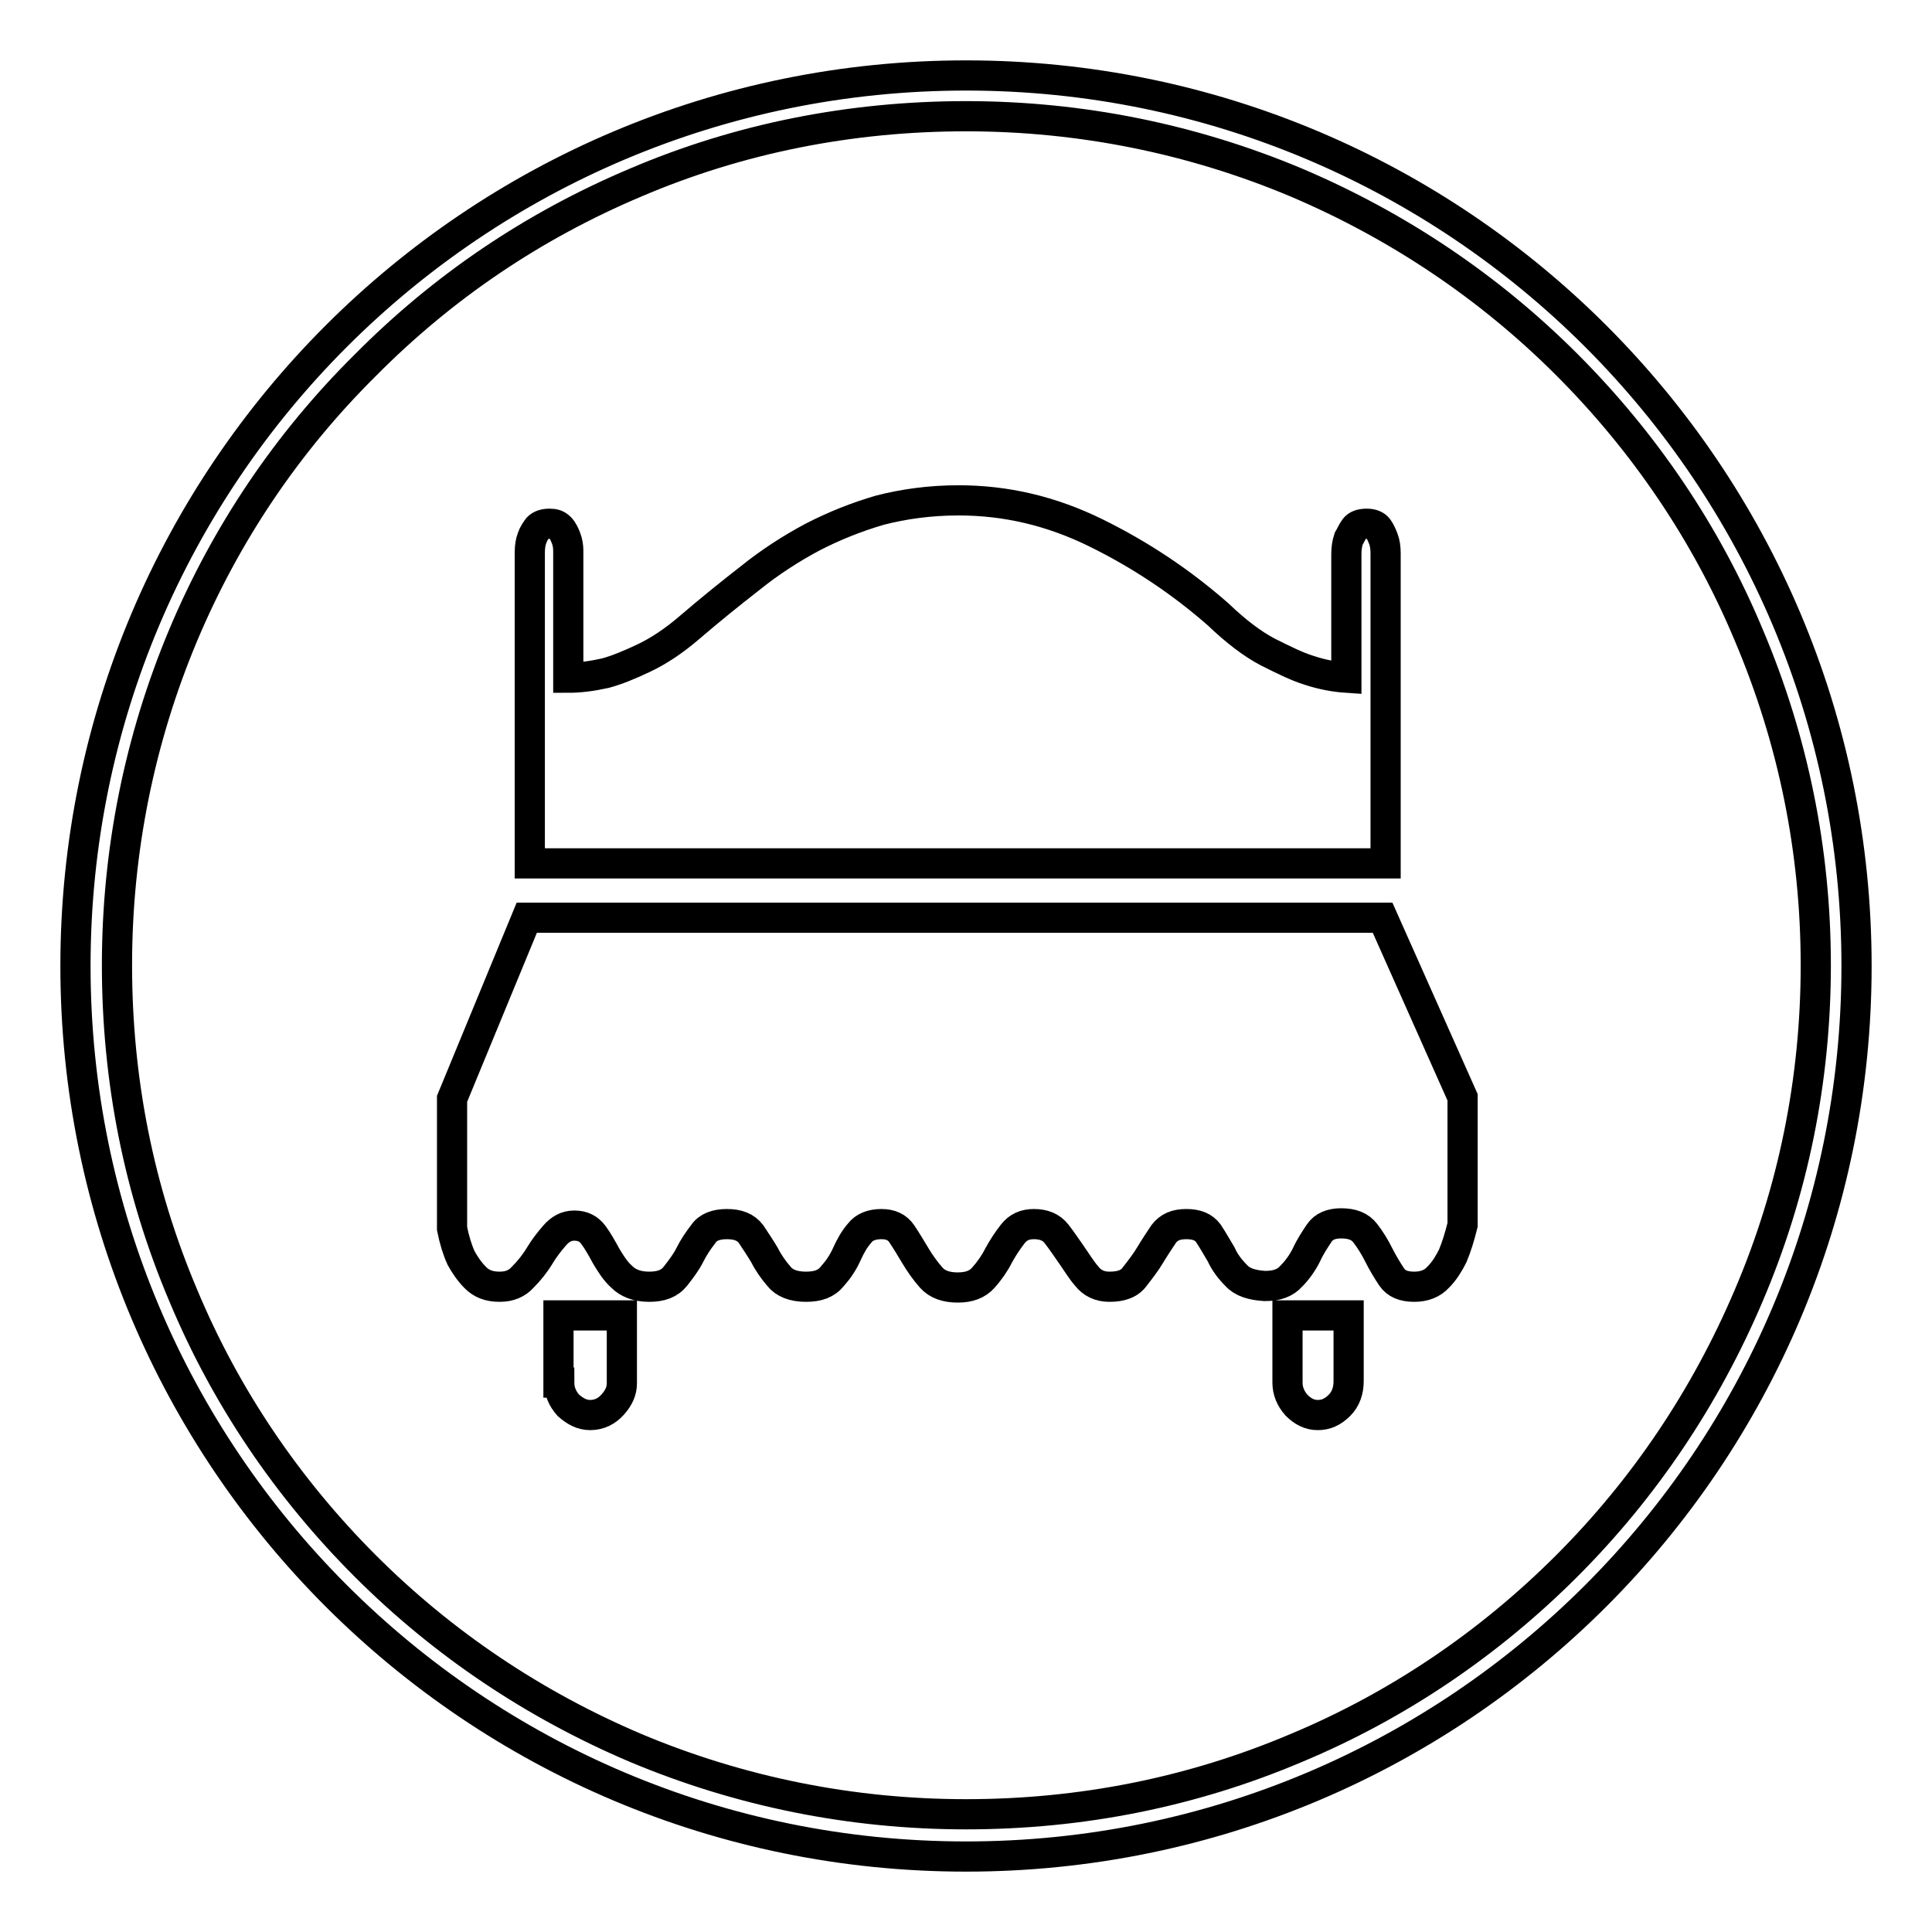
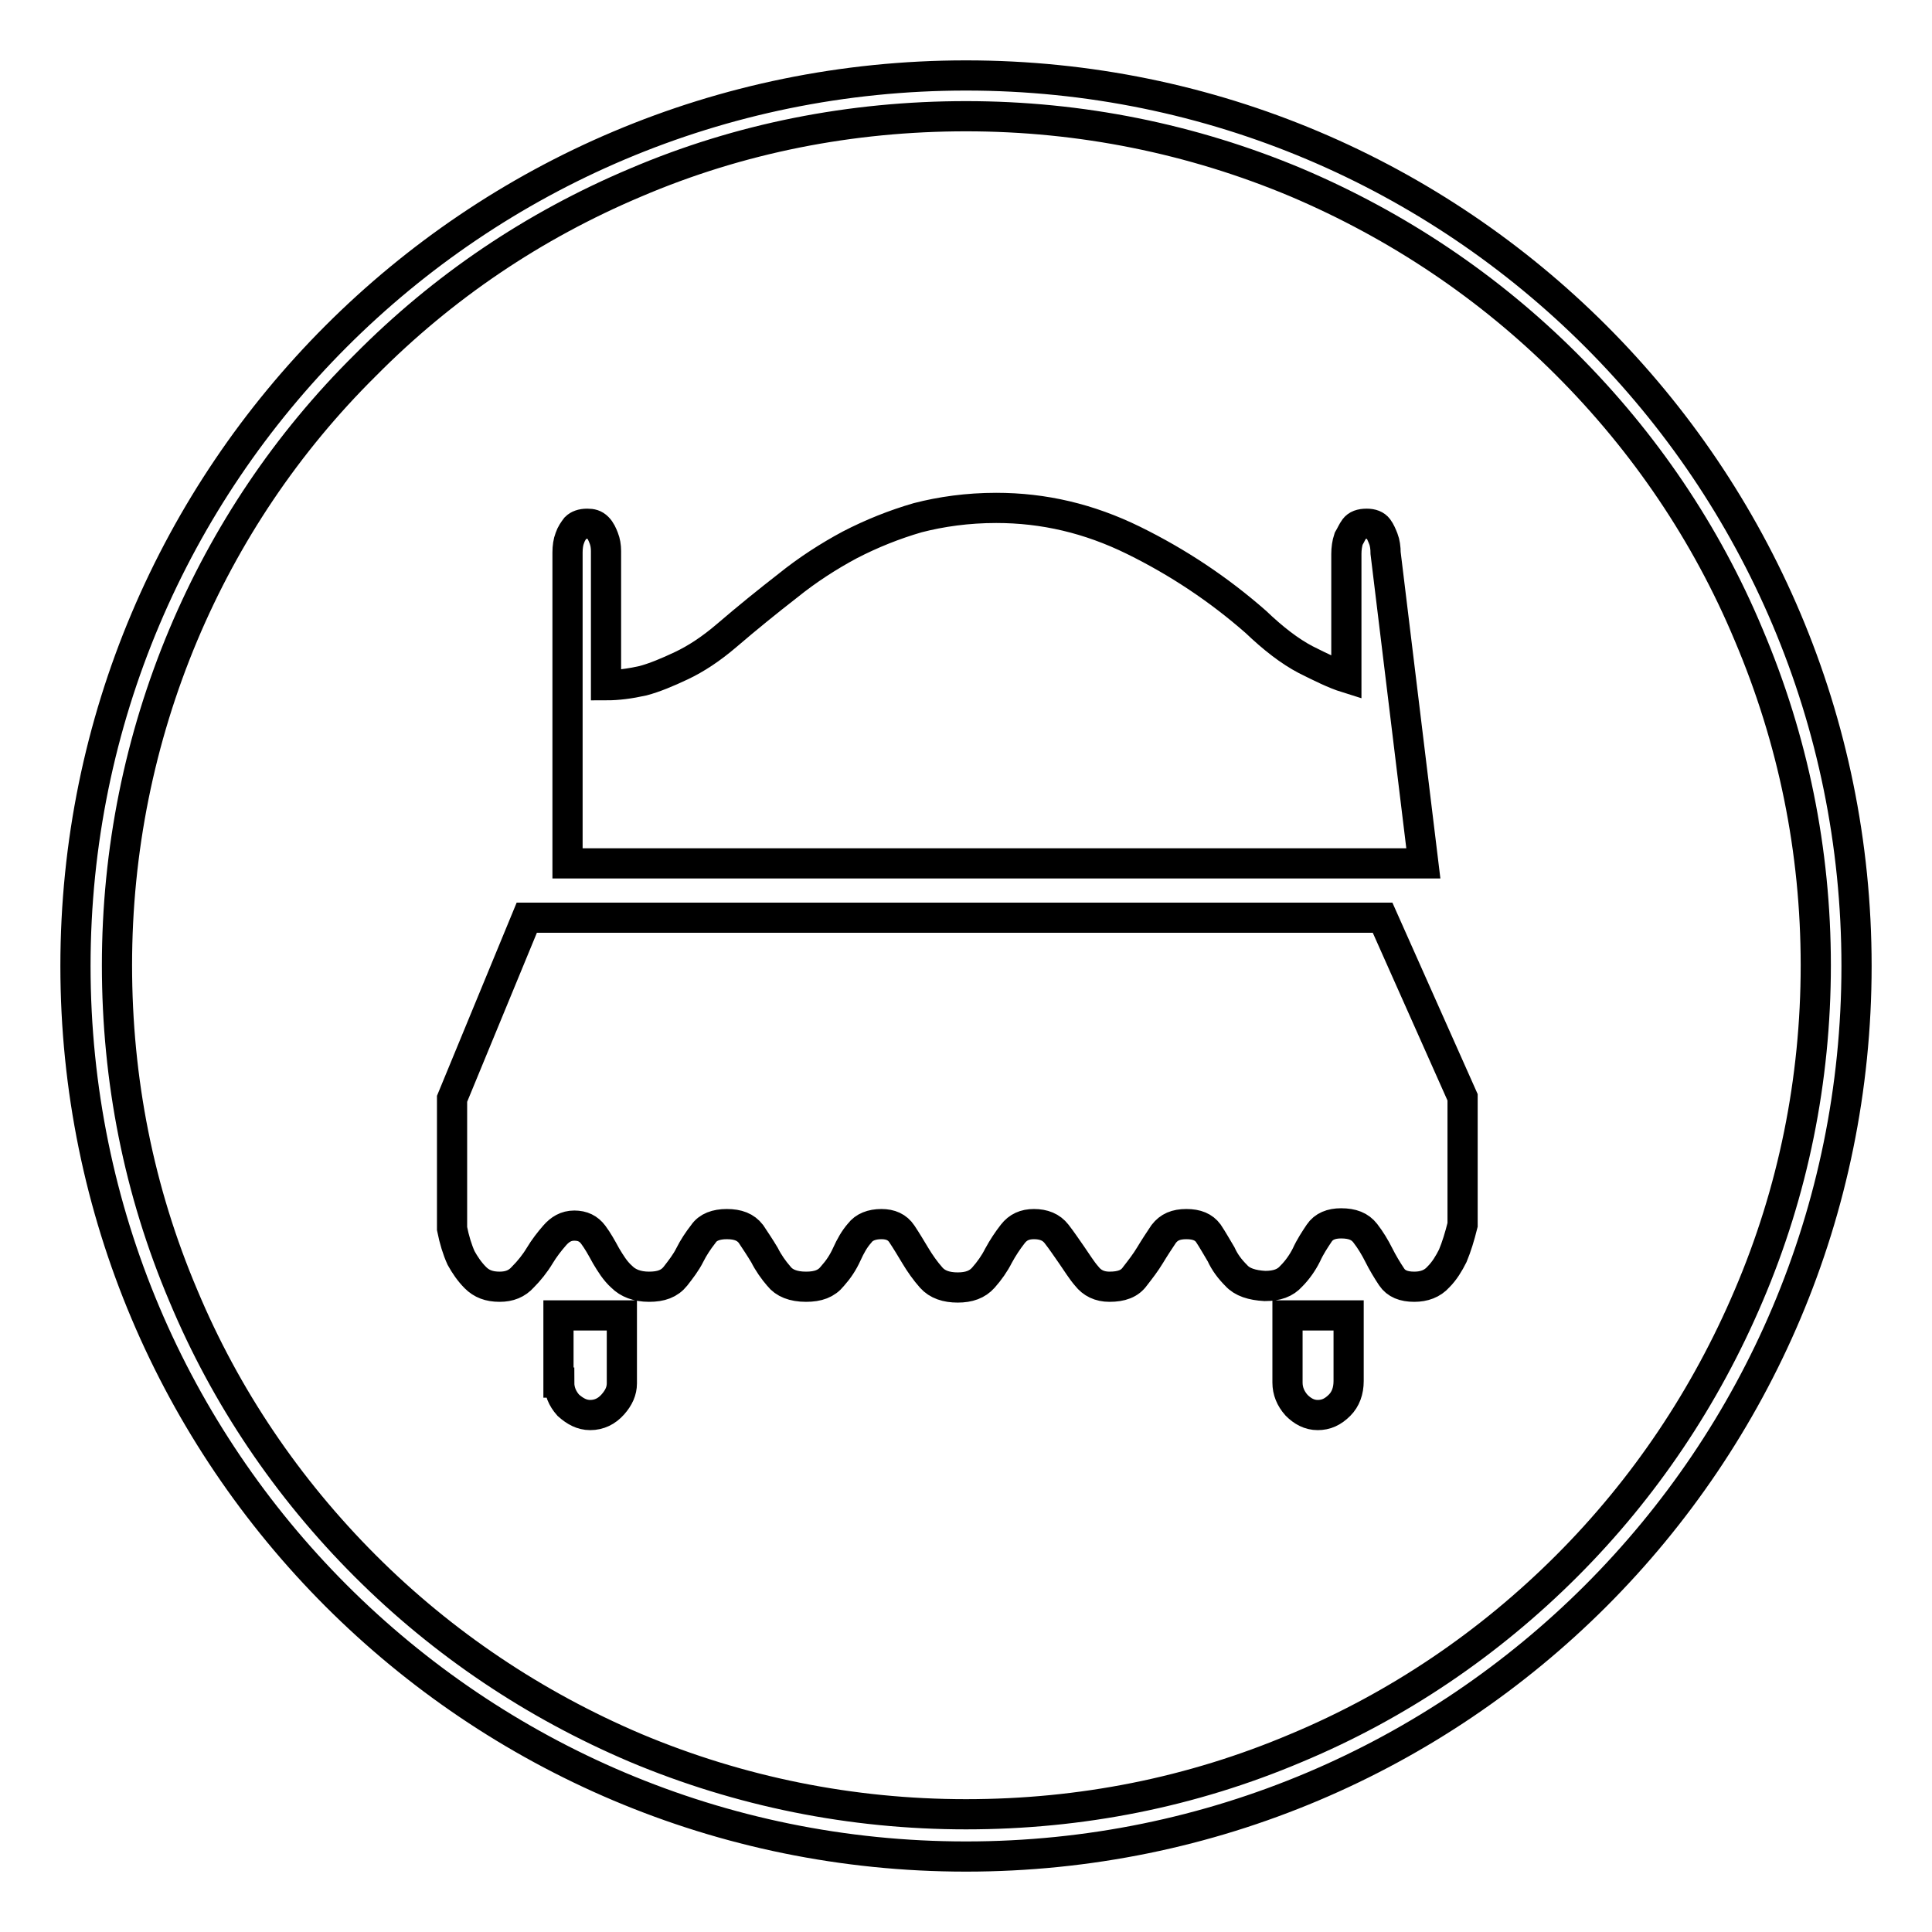
<svg xmlns="http://www.w3.org/2000/svg" version="1.1" x="0px" y="0px" viewBox="0 0 256 256" enable-background="new 0 0 256 256" xml:space="preserve">
  <g>
-     <path stroke-width="4" fill-opacity="0" stroke="#000000" d="M128,15.4c15.2,0,30,3,43.8,8.8c13.4,5.7,25.5,13.8,35.8,24.1c10.3,10.3,18.5,22.4,24.1,35.8 c5.9,13.9,8.9,28.6,8.9,43.8c0,15.2-3,30-8.9,43.8c-5.7,13.4-13.8,25.5-24.1,35.8c-10.3,10.3-22.4,18.5-35.8,24.1 c-13.9,5.9-28.6,8.8-43.8,8.8c-15.2,0-30-3-43.8-8.8c-13.4-5.7-25.5-13.8-35.8-24.1s-18.5-22.4-24.1-35.8 c-5.9-13.9-8.8-28.6-8.8-43.8c0-15.2,3-30,8.8-43.8C29.9,70.8,38,58.7,48.4,48.4C58.7,38,70.7,29.9,84.2,24.2 C98,18.3,112.8,15.4,128,15.4 M128,10C62.8,10,10,62.8,10,128c0,65.2,52.8,118,118,118c65.2,0,118-52.8,118-118 C246,62.8,193.2,10,128,10L128,10z M74.1,183.2c0,1.1,0.4,2.1,1.2,3c0.9,0.8,1.8,1.3,2.9,1.3c1.2,0,2.2-0.5,3-1.4 c0.8-0.9,1.2-1.8,1.2-2.8v-9h-8.4V183.2z M183.6,73.3c0-0.7-0.1-1.4-0.3-1.9c-0.2-0.5-0.4-1-0.7-1.4c-0.3-0.4-0.8-0.6-1.5-0.6 c-0.8,0-1.3,0.2-1.6,0.6c-0.3,0.4-0.5,0.9-0.8,1.4c-0.2,0.6-0.3,1.3-0.3,2v16.4c-1.5-0.1-3.2-0.4-5-1c-1.6-0.5-3.4-1.4-5.4-2.4 c-2.1-1.1-4.3-2.8-6.6-5c-4.9-4.3-10.3-7.9-16.2-10.8c-5.9-2.9-11.9-4.3-18.2-4.3c-3.8,0-7.3,0.5-10.4,1.3c-3.1,0.9-6.1,2.1-9,3.6 c-2.8,1.5-5.6,3.3-8.2,5.4c-2.7,2.1-5.3,4.2-8.1,6.6c-2.1,1.8-4.1,3.1-6,4c-1.9,0.9-3.6,1.6-5.1,2c-1.8,0.4-3.4,0.6-4.9,0.6V73 c0-0.6-0.1-1.2-0.3-1.7c-0.2-0.5-0.4-1-0.8-1.4c-0.4-0.4-0.8-0.5-1.4-0.5c-0.7,0-1.2,0.2-1.5,0.5c-0.3,0.4-0.6,0.8-0.8,1.4 c-0.2,0.5-0.3,1.2-0.3,1.9v41.2h113.4L183.6,73.3z M183.2,121.6H69.8l-9.9,24v17.2c0.3,1.5,0.7,2.8,1.2,3.9 c0.5,0.9,1.1,1.8,1.9,2.6c0.8,0.8,1.8,1.2,3.2,1.2c1.3,0,2.3-0.4,3.1-1.3c0.8-0.8,1.6-1.8,2.2-2.8c0.6-1,1.3-1.9,2-2.7 c0.7-0.8,1.5-1.3,2.6-1.3c1.1,0,1.9,0.4,2.5,1.2c0.6,0.8,1.1,1.7,1.7,2.8c0.6,1,1.2,2,2.1,2.8c0.8,0.8,2,1.3,3.6,1.3 c1.6,0,2.7-0.4,3.5-1.4c0.7-0.9,1.4-1.8,1.9-2.8c0.5-1,1.1-1.9,1.8-2.8c0.6-0.9,1.7-1.3,3.1-1.3c1.5,0,2.5,0.4,3.2,1.3 c0.6,0.9,1.2,1.8,1.8,2.8c0.5,1,1.2,2,1.9,2.8c0.7,0.9,1.9,1.4,3.6,1.4c1.6,0,2.7-0.4,3.5-1.4c0.8-0.9,1.4-1.8,1.9-2.9 c0.5-1.1,1-2,1.7-2.8c0.6-0.8,1.6-1.2,2.9-1.2c1.2,0,2.1,0.4,2.7,1.3c0.6,0.9,1.2,1.9,1.8,2.9c0.6,1,1.3,2,2.1,2.9 c0.8,0.9,2,1.3,3.5,1.3c1.5,0,2.6-0.4,3.4-1.3c0.8-0.9,1.5-1.9,2-2.9c0.6-1.1,1.2-2,1.9-2.9c0.7-0.9,1.6-1.3,2.8-1.3 c1.3,0,2.3,0.4,3,1.3c0.7,0.9,1.3,1.8,2,2.8c0.7,1,1.3,2,2,2.8c0.7,0.9,1.7,1.4,3,1.4c1.6,0,2.7-0.4,3.4-1.4c0.7-0.9,1.4-1.8,2-2.8 c0.6-1,1.2-1.9,1.8-2.8c0.7-0.9,1.6-1.3,3-1.3c1.4,0,2.3,0.4,2.9,1.2c0.6,0.9,1.1,1.8,1.7,2.8c0.5,1.1,1.2,2,2,2.8 c0.8,0.9,2.1,1.3,3.8,1.4c1.6,0,2.7-0.4,3.5-1.3c0.8-0.8,1.5-1.8,2-2.8c0.5-1.1,1.1-2,1.7-2.9c0.6-0.9,1.6-1.3,2.9-1.3 c1.5,0,2.5,0.4,3.2,1.3c0.7,0.9,1.3,1.9,1.8,2.9c0.5,1,1.1,2,1.7,2.9c0.6,0.9,1.6,1.3,3,1.3c1.3,0,2.4-0.4,3.2-1.3 c0.8-0.8,1.4-1.8,1.9-2.8c0.5-1.2,0.9-2.5,1.3-4.1v-16.9L183.2,121.6z M170.6,183.2c0,1.1,0.4,2.1,1.2,3c0.8,0.8,1.7,1.3,2.8,1.3 c1.1,0,2-0.4,2.9-1.3c0.8-0.8,1.2-1.9,1.2-3.2v-8.7h-8.1V183.2z" />
+     <path stroke-width="4" fill-opacity="0" stroke="#000000" d="M128,15.4c15.2,0,30,3,43.8,8.8c13.4,5.7,25.5,13.8,35.8,24.1c10.3,10.3,18.5,22.4,24.1,35.8 c5.9,13.9,8.9,28.6,8.9,43.8c0,15.2-3,30-8.9,43.8c-5.7,13.4-13.8,25.5-24.1,35.8c-10.3,10.3-22.4,18.5-35.8,24.1 c-13.9,5.9-28.6,8.8-43.8,8.8c-15.2,0-30-3-43.8-8.8c-13.4-5.7-25.5-13.8-35.8-24.1s-18.5-22.4-24.1-35.8 c-5.9-13.9-8.8-28.6-8.8-43.8c0-15.2,3-30,8.8-43.8C29.9,70.8,38,58.7,48.4,48.4C58.7,38,70.7,29.9,84.2,24.2 C98,18.3,112.8,15.4,128,15.4 M128,10C62.8,10,10,62.8,10,128c0,65.2,52.8,118,118,118c65.2,0,118-52.8,118-118 C246,62.8,193.2,10,128,10L128,10z M74.1,183.2c0,1.1,0.4,2.1,1.2,3c0.9,0.8,1.8,1.3,2.9,1.3c1.2,0,2.2-0.5,3-1.4 c0.8-0.9,1.2-1.8,1.2-2.8v-9h-8.4V183.2z M183.6,73.3c0-0.7-0.1-1.4-0.3-1.9c-0.2-0.5-0.4-1-0.7-1.4c-0.3-0.4-0.8-0.6-1.5-0.6 c-0.8,0-1.3,0.2-1.6,0.6c-0.3,0.4-0.5,0.9-0.8,1.4c-0.2,0.6-0.3,1.3-0.3,2v16.4c-1.6-0.5-3.4-1.4-5.4-2.4 c-2.1-1.1-4.3-2.8-6.6-5c-4.9-4.3-10.3-7.9-16.2-10.8c-5.9-2.9-11.9-4.3-18.2-4.3c-3.8,0-7.3,0.5-10.4,1.3c-3.1,0.9-6.1,2.1-9,3.6 c-2.8,1.5-5.6,3.3-8.2,5.4c-2.7,2.1-5.3,4.2-8.1,6.6c-2.1,1.8-4.1,3.1-6,4c-1.9,0.9-3.6,1.6-5.1,2c-1.8,0.4-3.4,0.6-4.9,0.6V73 c0-0.6-0.1-1.2-0.3-1.7c-0.2-0.5-0.4-1-0.8-1.4c-0.4-0.4-0.8-0.5-1.4-0.5c-0.7,0-1.2,0.2-1.5,0.5c-0.3,0.4-0.6,0.8-0.8,1.4 c-0.2,0.5-0.3,1.2-0.3,1.9v41.2h113.4L183.6,73.3z M183.2,121.6H69.8l-9.9,24v17.2c0.3,1.5,0.7,2.8,1.2,3.9 c0.5,0.9,1.1,1.8,1.9,2.6c0.8,0.8,1.8,1.2,3.2,1.2c1.3,0,2.3-0.4,3.1-1.3c0.8-0.8,1.6-1.8,2.2-2.8c0.6-1,1.3-1.9,2-2.7 c0.7-0.8,1.5-1.3,2.6-1.3c1.1,0,1.9,0.4,2.5,1.2c0.6,0.8,1.1,1.7,1.7,2.8c0.6,1,1.2,2,2.1,2.8c0.8,0.8,2,1.3,3.6,1.3 c1.6,0,2.7-0.4,3.5-1.4c0.7-0.9,1.4-1.8,1.9-2.8c0.5-1,1.1-1.9,1.8-2.8c0.6-0.9,1.7-1.3,3.1-1.3c1.5,0,2.5,0.4,3.2,1.3 c0.6,0.9,1.2,1.8,1.8,2.8c0.5,1,1.2,2,1.9,2.8c0.7,0.9,1.9,1.4,3.6,1.4c1.6,0,2.7-0.4,3.5-1.4c0.8-0.9,1.4-1.8,1.9-2.9 c0.5-1.1,1-2,1.7-2.8c0.6-0.8,1.6-1.2,2.9-1.2c1.2,0,2.1,0.4,2.7,1.3c0.6,0.9,1.2,1.9,1.8,2.9c0.6,1,1.3,2,2.1,2.9 c0.8,0.9,2,1.3,3.5,1.3c1.5,0,2.6-0.4,3.4-1.3c0.8-0.9,1.5-1.9,2-2.9c0.6-1.1,1.2-2,1.9-2.9c0.7-0.9,1.6-1.3,2.8-1.3 c1.3,0,2.3,0.4,3,1.3c0.7,0.9,1.3,1.8,2,2.8c0.7,1,1.3,2,2,2.8c0.7,0.9,1.7,1.4,3,1.4c1.6,0,2.7-0.4,3.4-1.4c0.7-0.9,1.4-1.8,2-2.8 c0.6-1,1.2-1.9,1.8-2.8c0.7-0.9,1.6-1.3,3-1.3c1.4,0,2.3,0.4,2.9,1.2c0.6,0.9,1.1,1.8,1.7,2.8c0.5,1.1,1.2,2,2,2.8 c0.8,0.9,2.1,1.3,3.8,1.4c1.6,0,2.7-0.4,3.5-1.3c0.8-0.8,1.5-1.8,2-2.8c0.5-1.1,1.1-2,1.7-2.9c0.6-0.9,1.6-1.3,2.9-1.3 c1.5,0,2.5,0.4,3.2,1.3c0.7,0.9,1.3,1.9,1.8,2.9c0.5,1,1.1,2,1.7,2.9c0.6,0.9,1.6,1.3,3,1.3c1.3,0,2.4-0.4,3.2-1.3 c0.8-0.8,1.4-1.8,1.9-2.8c0.5-1.2,0.9-2.5,1.3-4.1v-16.9L183.2,121.6z M170.6,183.2c0,1.1,0.4,2.1,1.2,3c0.8,0.8,1.7,1.3,2.8,1.3 c1.1,0,2-0.4,2.9-1.3c0.8-0.8,1.2-1.9,1.2-3.2v-8.7h-8.1V183.2z" />
  </g>
</svg>